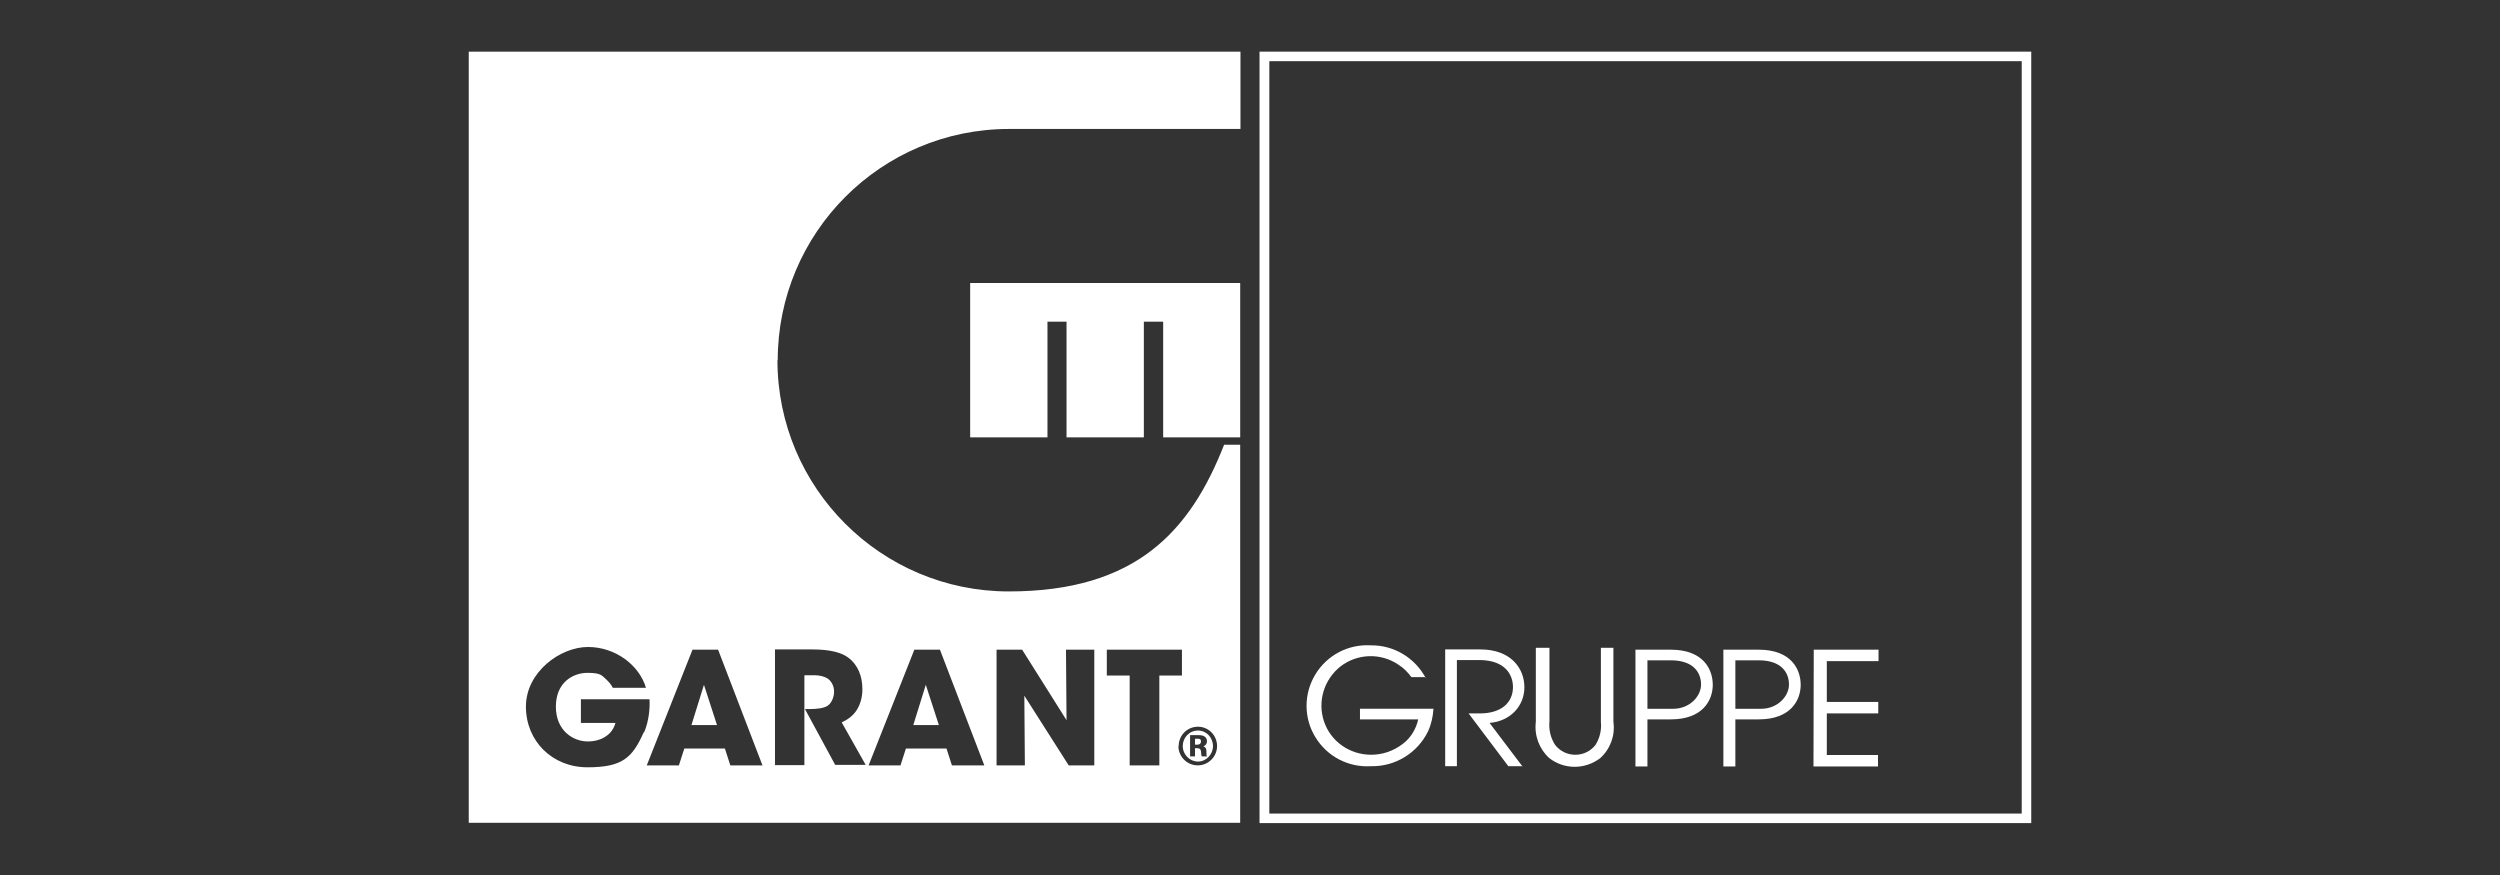
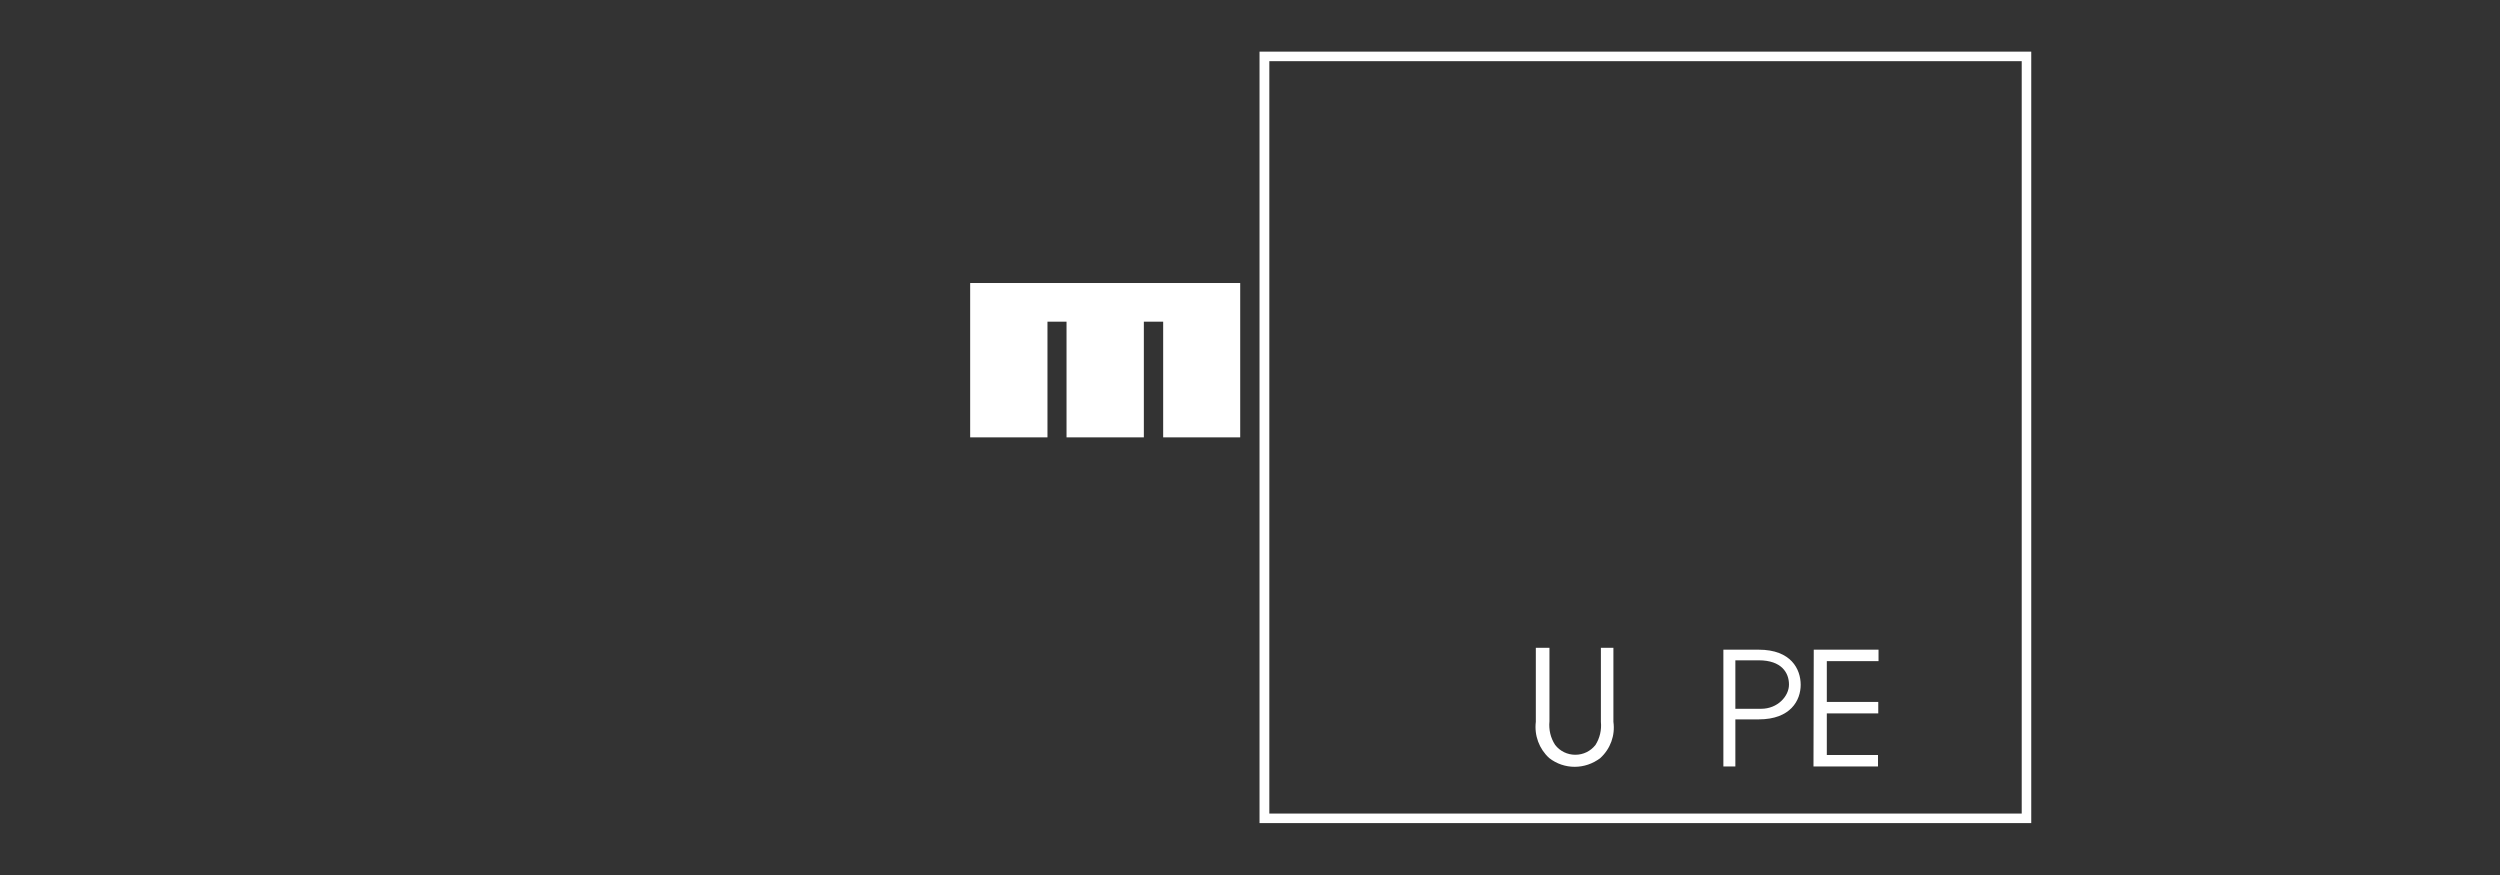
<svg xmlns="http://www.w3.org/2000/svg" id="Logo_klein" data-name="Logo klein" width="160" height="56" viewBox="0 0 160 56">
  <rect x="0" y="0" width="160" height="56" fill="#333333" stroke="none" />
  <polygon points="79.373 27.991 79.373 20.587 79.373 18.113 74.443 18.113 73.206 18.113 68.258 18.113 67.038 18.113 62.091 18.113 62.091 20.587 62.091 27.991 67.038 27.991 67.038 20.587 68.258 20.587 68.258 27.991 73.206 27.991 73.206 20.587 74.443 20.587 74.443 27.991 79.373 27.991" fill="#fff" />
-   <path d="M76.638,47.66h-.157v-.383h.174c.07,0,.209,0,.209.174s-.157.209-.226.209h0ZM44.251,46.406h1.638l-.836-2.578-.801,2.578ZM59.251,43.828l-.801,2.578h1.638l-.836-2.578h0ZM75.697,47.747c0-.54.418-.993.976-.993h0c.54,0,.958.453.958.993s-.436.993-.958.993-.976-.436-.976-.993ZM76.132,48.409h.348v-.523h.139c.209,0,.226.122.244.192,0,.052.017.279.052.331h.331c-.035-.07-.035-.087-.035-.331,0-.209-.105-.279-.192-.314.192-.087.226-.209.226-.331,0-.279-.244-.383-.505-.383h-.575v1.376l-.035-.017ZM49.756,23.044c0,8.188,6.638,14.808,14.808,14.808s11.62-3.885,13.78-9.39h1.028v24.199H30V3.305h49.39v4.948h-14.808c-8.188,0-14.808,6.638-14.808,14.808l-.017-.017ZM41.22,46.876c.314-.714.383-1.585.348-2.125h-4.39v1.516h2.213c-.105.366-.314.662-.61.854-.296.209-.697.331-1.167.331-.923,0-2.038-.679-2.038-2.23s1.098-2.16,2.021-2.16.923.192,1.237.453c.157.157.296.314.383.505h2.125c-.418-1.429-1.934-2.613-3.711-2.613s-3.972,1.603-3.972,3.815,1.69,3.885,3.937,3.885,2.875-.61,3.606-2.247l.017.017ZM48.798,48.984l-2.84-7.404h-1.638l-2.927,7.404h2.056l.348-1.08h2.596l.348,1.08h2.073-.017ZM75.418,47.747c0,.679.557,1.237,1.237,1.237s1.237-.557,1.237-1.237-.54-1.237-1.22-1.237h0c-.714,0-1.237.575-1.237,1.237h-.017ZM70.836,43.235h1.463v5.749h1.899v-5.749h1.446v-1.655h-4.808v1.655h0ZM63.78,48.984h1.812l-.035-4.46,2.84,4.46h1.638v-7.404h-1.812l.035,4.512-2.84-4.512h-1.638v7.404ZM55.575,48.984h2.056l.348-1.08h2.596l.348,1.08h2.073l-2.84-7.404h-1.638l-2.927,7.404h-.017ZM49.599,41.563v7.404h1.882v-5.749h.697c.261,0,.557.07.767.192.244.157.436.47.436.854s-.192.767-.418.906c-.244.157-.662.209-1.132.209h-.314l1.934,3.571h1.951l-1.533-2.718c.348-.157.714-.401.958-.784.209-.331.366-.767.366-1.341,0-.819-.279-1.551-.906-2.021-.418-.314-1.132-.523-2.3-.523h-2.422.035Z" fill="#fff" />
  <path d="M130,52.678h-49.39V3.305h49.39v49.39h0v-.017ZM81.237,52.068h48.153V3.915h-48.153v48.153h0Z" fill="#fff" />
  <g>
    <path id="path286" d="M111.063,49.054v-3.014h1.498c2.038,0,2.683-1.22,2.683-2.213s-.61-2.247-2.683-2.247h-2.265v7.474h.767ZM111.063,45.378v-3.118h1.498c1.463,0,1.934.801,1.934,1.551s-.732,1.551-1.777,1.551h-1.672l.017.017ZM111.063,49.054v-3.014h1.498c2.038,0,2.683-1.22,2.683-2.213s-.61-2.247-2.683-2.247h-2.265v7.474h.767ZM111.063,45.378v-3.118h1.498c1.463,0,1.934.801,1.934,1.551s-.732,1.551-1.777,1.551h-1.672l.017.017Z" fill="#fff" />
-     <path id="path2861" d="M105.436,49.054v-3.014h1.498c2.038,0,2.683-1.22,2.683-2.213s-.61-2.247-2.683-2.247h-2.265v7.474h.767ZM105.436,45.378v-3.118h1.498c1.463,0,1.934.801,1.934,1.551s-.732,1.551-1.777,1.551h-1.672l.017.017ZM105.436,49.054v-3.014h1.498c2.038,0,2.683-1.22,2.683-2.213s-.61-2.247-2.683-2.247h-2.265v7.474h.767ZM105.436,45.378v-3.118h1.498c1.463,0,1.934.801,1.934,1.551s-.732,1.551-1.777,1.551h-1.672l.017.017Z" fill="#fff" />
-     <path d="M91.237,43.375c-.697-1.289-2.038-2.091-3.502-2.073-1.446-.087-2.805.627-3.554,1.864-.749,1.237-.749,2.787,0,4.007.749,1.237,2.108,1.951,3.554,1.864,1.551.035,2.979-.836,3.659-2.23.209-.453.314-.941.348-1.446h-4.704v.679h3.728c-.139.627-.488,1.202-1.01,1.585-.575.436-1.272.679-2.003.679-1.359,0-2.578-.836-3.014-2.125-.436-1.289,0-2.7,1.063-3.537,1.08-.819,2.561-.871,3.693-.105.331.209.61.488.836.801h.923l-.017.035Z" fill="#fff" />
-     <path d="M97.439,49.054l-2.108-2.787c1.307-.105,2.23-1.063,2.23-2.282s-.871-2.422-2.822-2.422h-2.247v7.474h.749v-6.794h1.429c1.725,0,2.16,1.01,2.16,1.725,0,1.028-.784,1.69-2.108,1.69h-.732l2.544,3.38h.941l-.035.017Z" fill="#fff" />
    <path d="M98.293,41.458v4.739c-.105.871.209,1.725.854,2.317.958.749,2.3.749,3.275,0,.645-.592.958-1.446.836-2.317v-4.739h-.801v4.739c.052.523-.07,1.045-.348,1.481-.314.401-.784.627-1.289.627s-.976-.226-1.289-.627c-.296-.453-.418-.976-.366-1.516v-4.704h-.871,0Z" fill="#fff" />
    <polygon points="116.063 49.054 120.192 49.054 120.192 48.322 116.916 48.322 116.916 45.657 120.209 45.657 120.209 44.925 116.916 44.925 116.916 42.312 120.226 42.312 120.226 41.58 116.08 41.58 116.063 49.054" fill="#fff" />
  </g>
</svg>